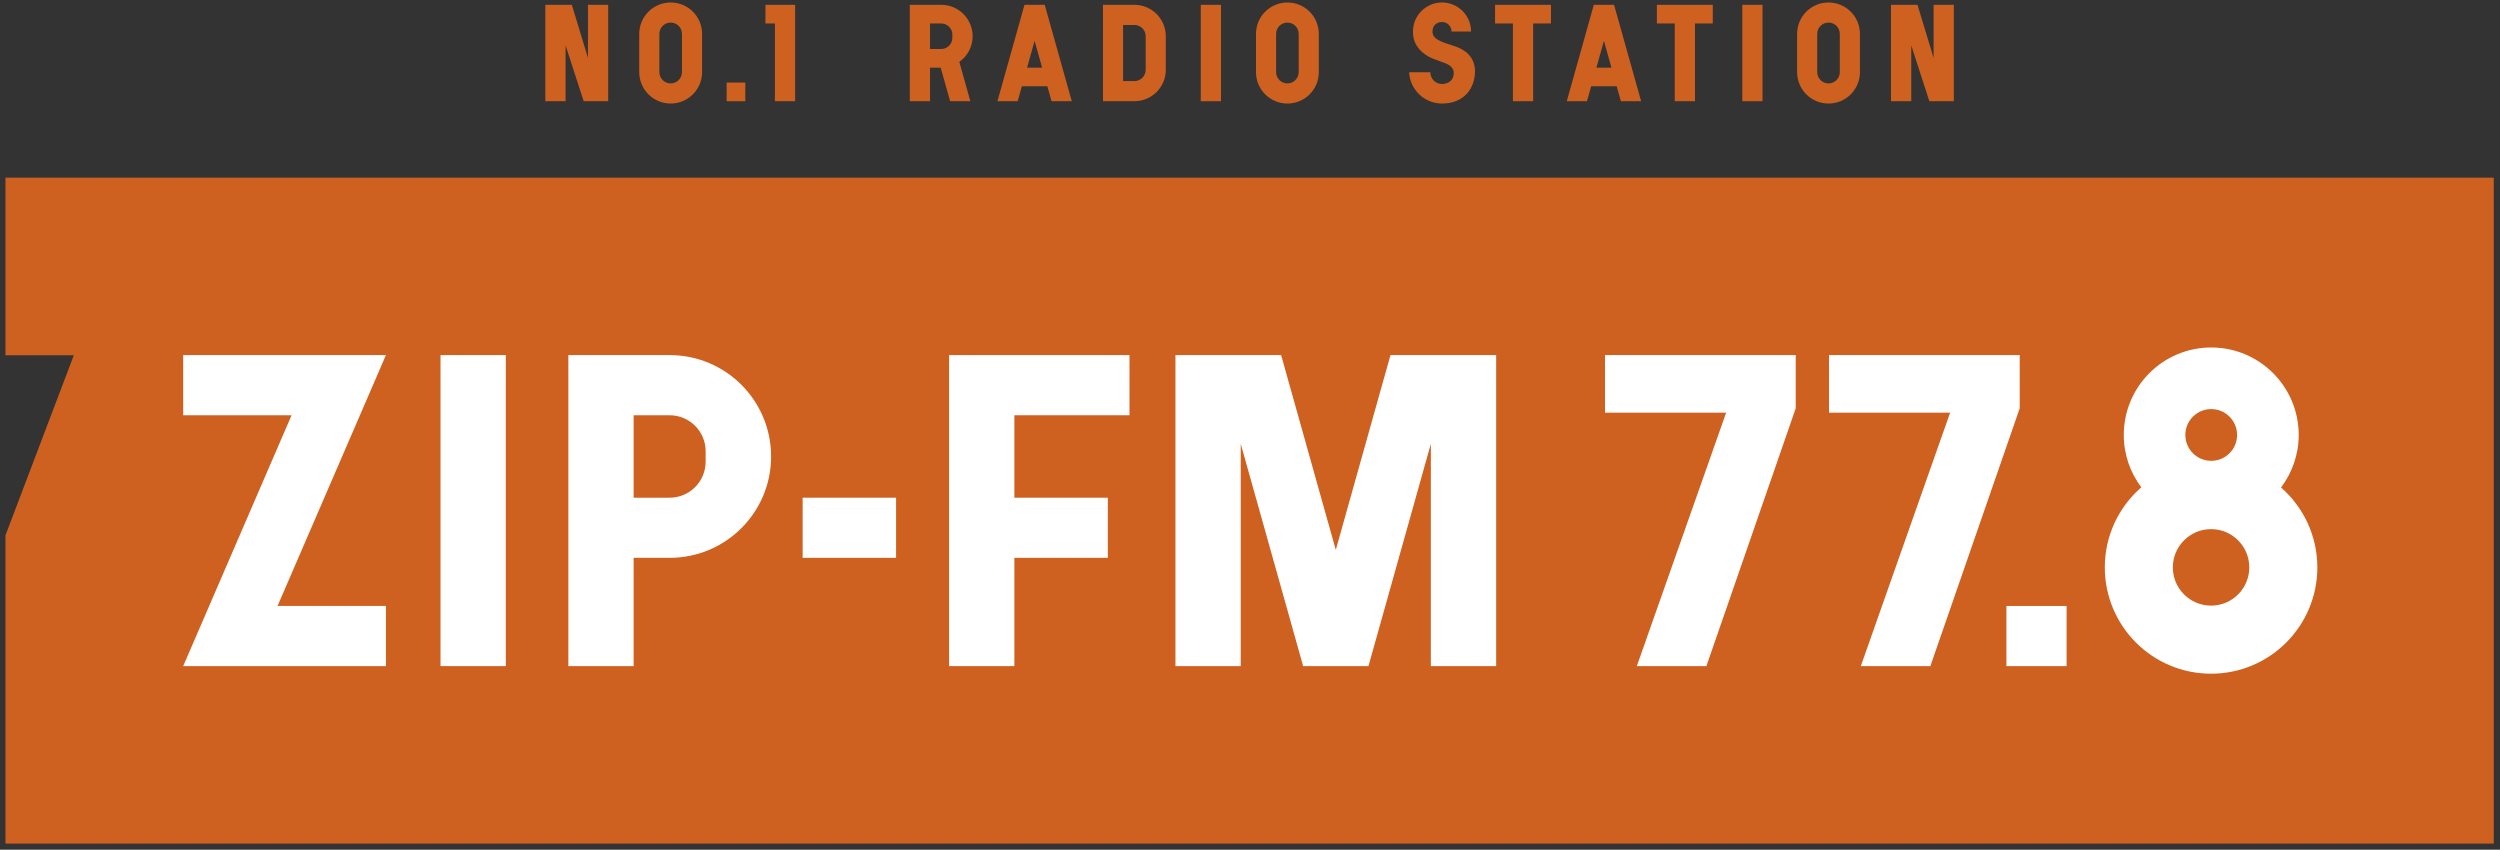
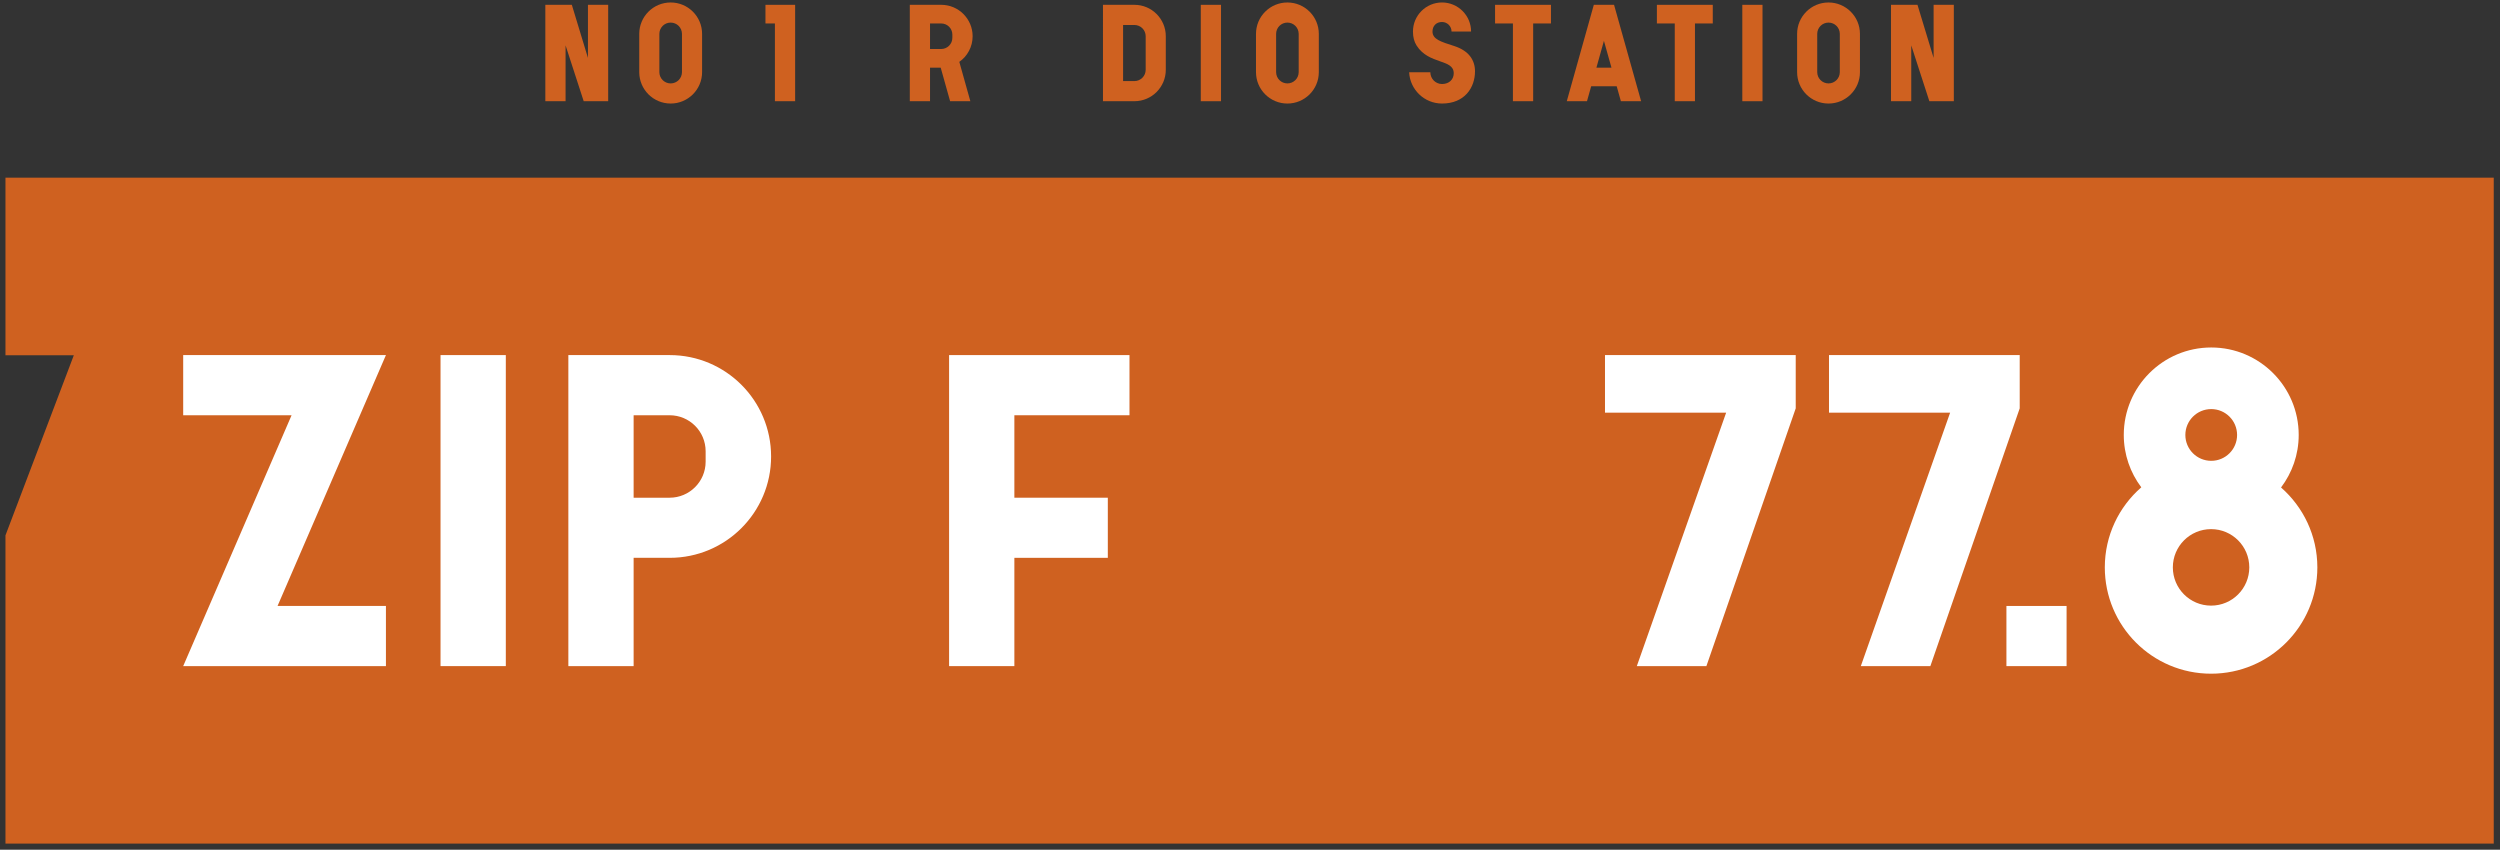
<svg xmlns="http://www.w3.org/2000/svg" version="1.1" x="0px" y="0px" width="356px" height="121px" viewBox="-0.777 12.688 356 121" overflow="visible" enable-background="new -0.777 12.688 356 121" xml:space="preserve">
  <rect x="-0.777" y="12.688" width="356" height="121" fill="#333333" stroke="none" />
  <defs>
</defs>
  <rect fill="none" width="354.331" height="132.814" />
  <polygon fill="#CF6120" points="0,37.992 0,63.277 9.735,63.277 0,88.927 0,132.814 354.331,132.814 354.331,37.992 " />
  <rect x="170.214" y="13.375" fill="#CF6120" width="2.88" height="13.726" />
-   <path fill="#CF6120" d="M148.965,27.1h2.879l-3.853-13.726h-2.881L141.258,27.1h2.879l0.598-2.127h3.633L148.965,27.1z   M145.479,22.322l1.071-3.818l1.072,3.818H145.479z" />
  <path fill="#CF6120" d="M160.76,27.1c2.472,0,4.472-2.005,4.472-4.475v-4.779l0,0c0-2.466-2-4.472-4.472-4.472h-4.474V27.1H160.76z   M159.15,16.244h1.609c0.889,0,1.609,0.718,1.609,1.603v4.779c0,0.885-0.721,1.61-1.609,1.61h-1.609V16.244z" />
-   <path fill="#CF6120" d="M137.725,17.846c0-2.466-2.003-4.472-4.471-4.472h-4.475V27.1h2.881v-4.778c0,0,1.202,0,1.518,0l1.341,4.778  h2.882l-1.572-5.602C136.976,20.695,137.725,19.358,137.725,17.846z M131.66,16.029h1.589c0.878,0,1.589,0.709,1.589,1.589v0.001  v0.458c0,0.879-0.711,1.588-1.589,1.588h-1.589V16.029z" />
+   <path fill="#CF6120" d="M137.725,17.846c0-2.466-2.003-4.472-4.471-4.472h-4.475V27.1h2.881v-4.778c0,0,1.202,0,1.518,0l1.341,4.778  h2.882l-1.572-5.602C136.976,20.695,137.725,19.358,137.725,17.846M131.66,16.029h1.589c0.878,0,1.589,0.709,1.589,1.589v0.001  v0.458c0,0.879-0.711,1.588-1.589,1.588h-1.589V16.029z" />
  <path fill="#CF6120" d="M182.549,13.041c-2.469,0-4.473,2-4.473,4.475l0,0v5.443c0,2.473,2.004,4.474,4.473,4.474  s4.474-2.001,4.474-4.474v-5.443l0,0C187.022,15.041,185.018,13.041,182.549,13.041z M184.156,22.958  c0,0.891-0.721,1.609-1.607,1.609c-0.889,0-1.607-0.719-1.607-1.609v-5.443c0-0.894,0.719-1.611,1.607-1.611  c0.887,0,1.607,0.718,1.607,1.611V22.958z" />
  <polygon fill="#CF6120" points="277.448,27.1 277.448,13.375 274.569,13.375 274.569,20.935 272.272,13.375 268.503,13.375   268.503,27.1 271.386,27.1 271.386,19.15 273.964,27.1 " />
  <rect x="247.327" y="13.375" fill="#CF6120" width="2.877" height="13.726" />
  <path fill="#CF6120" d="M230.038,27.1h2.881l-3.855-13.726h-2.881l-3.85,13.726h2.877l0.596-2.127h3.635L230.038,27.1z   M226.552,22.322l1.07-3.818l1.074,3.818H226.552z" />
  <path fill="#CF6120" d="M209.263,22.844c0-1.622-0.9-2.947-2.992-3.613c-1.842-0.594-3.061-0.939-3.061-2.053  c0-0.793,0.531-1.358,1.355-1.358c0.752,0,1.359,0.608,1.359,1.358h2.781l0,0c0-2.281-1.854-4.138-4.141-4.138  c-2.281,0-4.135,1.856-4.135,4.138c0,0.784,0.164,1.444,0.518,1.997c1.752,2.754,5.287,1.87,5.287,3.951  c0,0.849-0.629,1.525-1.67,1.525c-0.914,0-1.66-0.749-1.66-1.67h-3.02c0.125,2.479,2.174,4.45,4.68,4.45  C207.798,27.432,209.263,25.157,209.263,22.844z" />
  <polygon fill="#CF6120" points="212.12,13.375 212.12,16.029 214.663,16.029 214.663,27.1 217.546,27.1 217.546,16.029   220.081,16.029 220.081,13.375 " />
  <polygon fill="#CF6120" points="235.165,13.375 235.165,16.029 237.708,16.029 237.708,27.1 240.585,27.1 240.585,16.029   243.122,16.029 243.122,13.375 " />
  <path fill="#CF6120" d="M259.603,13.041c-2.469,0-4.471,2-4.471,4.475l0,0v5.443c0,2.473,2.002,4.474,4.471,4.474  c2.471,0,4.477-2.001,4.477-4.474v-5.443l0,0C264.079,15.041,262.073,13.041,259.603,13.041z M261.212,22.958  c0,0.891-0.719,1.609-1.609,1.609c-0.885,0-1.607-0.719-1.607-1.609v-5.443c0-0.894,0.723-1.611,1.607-1.611  c0.891,0,1.609,0.718,1.609,1.611V22.958z" />
  <polygon fill="#CF6120" points="85.828,27.1 85.828,13.375 82.947,13.375 82.947,20.935 80.652,13.375 76.88,13.375 76.88,27.1   79.76,27.1 79.76,19.15 82.342,27.1 " />
  <polygon fill="#CF6120" points="112.45,13.375 108.225,13.375 108.225,16.029 109.57,16.029 109.57,27.1 112.45,27.1 " />
-   <rect x="102.7" y="24.443" fill="#CF6120" width="2.655" height="2.657" />
  <path fill="#CF6120" d="M90.251,17.515L90.251,17.515v5.443c0,2.473,2.004,4.474,4.475,4.474c2.47,0,4.475-2.001,4.475-4.474v-5.443  l0,0c0-2.475-2.005-4.475-4.475-4.475C92.255,13.041,90.251,15.041,90.251,17.515z M93.115,17.515c0-0.894,0.723-1.611,1.61-1.611  c0.889,0,1.61,0.718,1.61,1.611v5.443c0,0.891-0.722,1.609-1.61,1.609c-0.888,0-1.61-0.719-1.61-1.609V17.515z" />
  <rect x="61.954" y="63.253" fill="#FFFFFF" width="9.297" height="44.29" />
-   <polygon fill="#FFFFFF" points="197.228,63.253 189.44,90.991 181.654,63.253 166.606,63.253 166.606,107.543 175.903,107.543   175.903,75.885 184.792,107.543 194.091,107.543 202.978,75.885 202.978,107.543 212.276,107.543 212.276,63.253 " />
  <polygon fill="#FFFFFF" points="134.374,107.543 143.669,107.543 143.669,92.123 156.976,92.123 156.976,83.562 143.669,83.562   143.669,71.82 160.062,71.82 160.062,63.253 134.374,63.253 134.374,63.253 " />
  <path fill="#FFFFFF" d="M80.156,107.543h9.295V92.123c0,0,5.127,0,5.138,0c7.976,0,14.438-6.461,14.438-14.432  c0-7.976-6.463-14.438-14.438-14.438H80.156V107.543z M89.451,71.82h5.125c2.832,0,5.129,2.292,5.129,5.127v0.002v1.486  c0,2.826-2.297,5.127-5.129,5.127h-5.125V71.82z" />
  <polygon fill="#FFFFFF" points="54.18,107.543 54.18,98.977 38.746,98.977 54.18,63.253 25.309,63.253 25.309,71.82 40.743,71.82   25.309,107.543 " />
  <path fill="#FFFFFF" d="M259.673,71.452v-8.198h27.156v7.584l-12.723,36.706h-9.904l12.719-36.092H259.673z" />
  <path fill="#FFFFFF" d="M227.774,71.452v-8.198h27.16v7.584l-12.721,36.706h-9.908l12.721-36.092H227.774z" />
  <rect x="284.938" y="98.977" fill="#FFFFFF" width="8.566" height="8.566" />
-   <rect x="113.521" y="83.562" fill="#FFFFFF" width="13.303" height="8.561" />
  <path fill="#FFFFFF" d="M324.044,82.106c1.57-2.083,2.514-4.667,2.514-7.479c0-6.877-5.578-12.457-12.453-12.457  c-6.883,0-12.457,5.58-12.457,12.457c0,2.8,0.932,5.377,2.494,7.456c-3.178,2.771-5.195,6.848-5.195,11.398  c0,8.361,6.773,15.141,15.135,15.141c8.357,0,15.131-6.779,15.131-15.141C329.212,88.942,327.204,84.881,324.044,82.106z   M314.104,70.942c2.029,0,3.68,1.647,3.68,3.686c0,2.035-1.65,3.682-3.68,3.682c-2.037,0-3.686-1.646-3.686-3.682  C310.419,72.589,312.067,70.942,314.104,70.942z M314.081,98.929c-3.008,0-5.445-2.438-5.445-5.447s2.438-5.446,5.445-5.446  c3.006,0,5.441,2.438,5.441,5.446S317.087,98.929,314.081,98.929z" />
</svg>